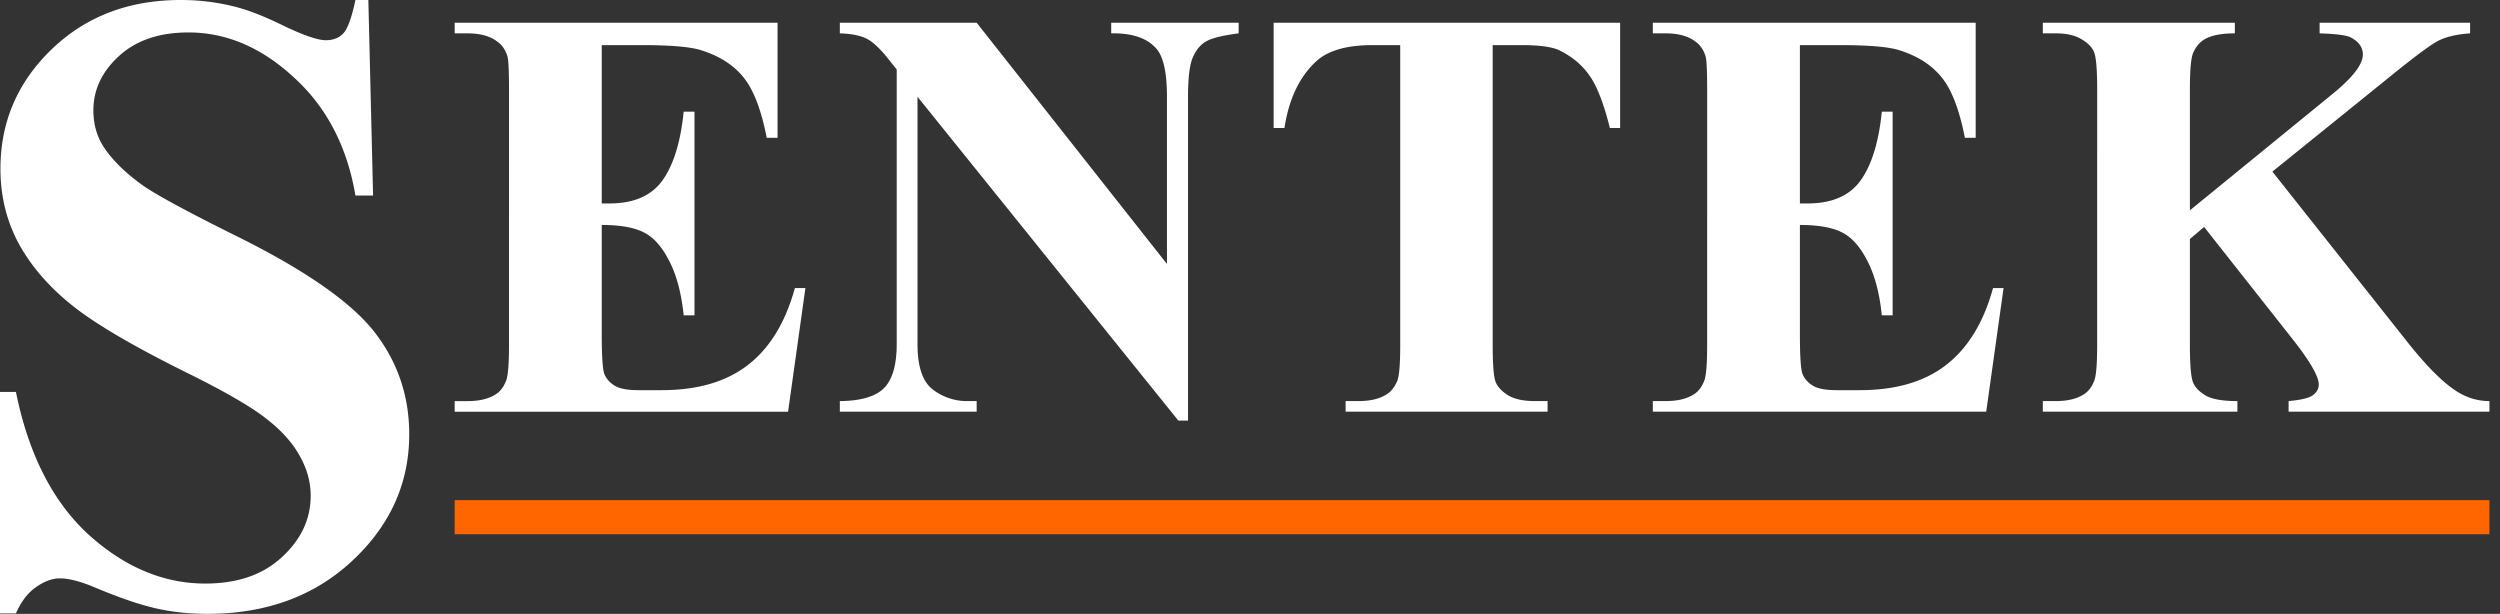
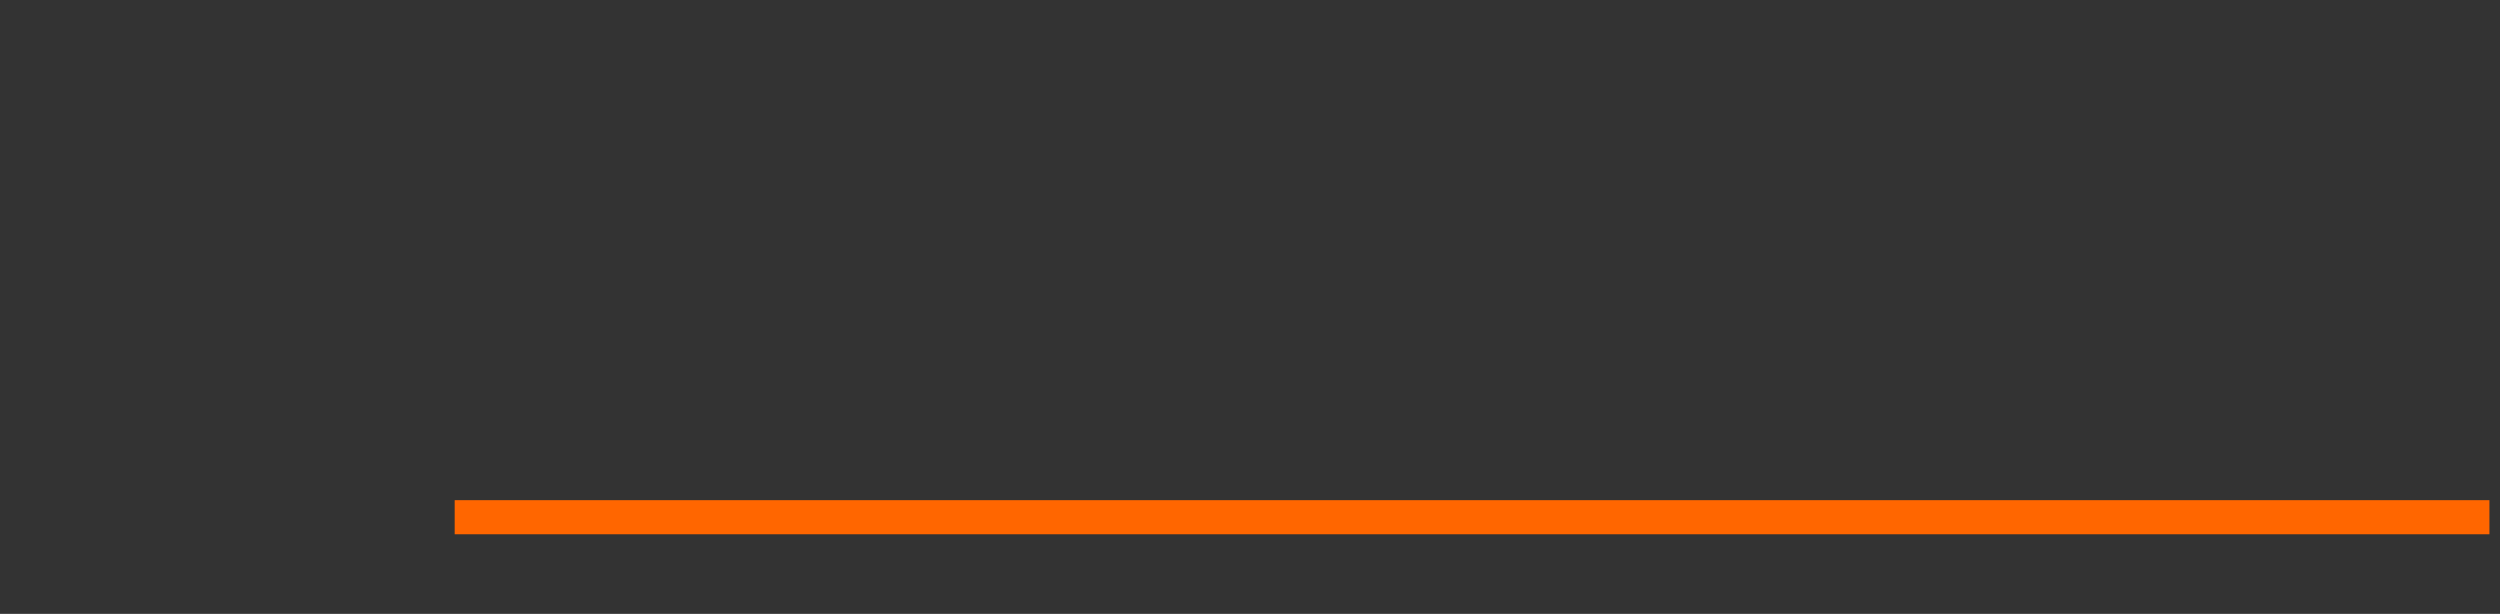
<svg xmlns="http://www.w3.org/2000/svg" width="224" height="55" fill="none">
  <rect width="100%" height="100%" fill="#333333" stroke="none" />
-   <path d="M53.916 4.042v14.187h.688c2.192 0 3.78-.694 4.766-2.082.986-1.388 1.615-3.435 1.887-6.142h.968v18.248h-.968c-.204-1.988-.638-3.616-1.3-4.884-.646-1.267-1.402-2.116-2.269-2.544-.866-.445-2.124-.668-3.772-.668v9.818c0 1.919.077 3.093.23 3.52.17.43.475.78.917 1.055.442.274 1.155.41 2.14.41h2.066c3.228 0 5.81-.753 7.748-2.26 1.954-1.509 3.356-3.805 4.205-6.889h.943L70.611 36.89H40.739v-.951h1.147c1.002 0 1.81-.18 2.421-.54.442-.24.782-.651 1.02-1.234.187-.411.28-1.49.28-3.238V8c0-1.576-.042-2.545-.127-2.904-.17-.6-.485-1.063-.944-1.388-.645-.48-1.529-.72-2.65-.72h-1.147v-.95h28.929v10.306h-.969c-.493-2.52-1.19-4.327-2.09-5.424-.884-1.096-2.141-1.901-3.772-2.416-.952-.308-2.736-.462-5.353-.462h-3.568zM87.509 2.037l17.051 21.615V8.668c0-2.09-.297-3.504-.892-4.24-.815-.994-2.183-1.474-4.103-1.44v-.95h11.418v.95c-1.461.189-2.446.437-2.956.745-.493.292-.884.78-1.173 1.465-.272.669-.407 1.825-.407 3.47v29.017h-.867L82.207 8.668v22.155c0 2.005.45 3.358 1.351 4.06a5.02 5.02 0 003.135 1.055h.816v.95h-12.26v-.95c1.903-.018 3.229-.412 3.977-1.183.747-.77 1.12-2.082 1.12-3.932V6.226l-.738-.925c-.73-.925-1.377-1.533-1.937-1.825-.561-.29-1.368-.454-2.422-.488v-.95h12.26zM145.163 2.037v9.433h-.918c-.544-2.176-1.147-3.736-1.81-4.678-.662-.96-1.571-1.722-2.727-2.288-.646-.308-1.775-.462-3.39-.462h-2.574v26.884c0 1.782.093 2.896.28 3.34.204.446.587.84 1.147 1.183.578.326 1.36.489 2.345.489h1.147v.95h-18.096v-.95h1.147c1.002 0 1.809-.18 2.421-.54.442-.24.79-.651 1.045-1.234.187-.411.28-1.49.28-3.238V4.042h-2.497c-2.328 0-4.019.497-5.072 1.49-1.479 1.388-2.413 3.367-2.804 5.938h-.969V2.037h31.045zM161.271 4.042v14.187h.688c2.192 0 3.781-.694 4.766-2.082.986-1.388 1.615-3.435 1.886-6.142h.969v18.248h-.969c-.203-1.988-.637-3.616-1.299-4.884-.646-1.267-1.402-2.116-2.269-2.544-.866-.445-2.124-.668-3.772-.668v9.818c0 1.919.076 3.093.229 3.52.17.43.476.78.918 1.055.442.274 1.155.41 2.141.41h2.064c3.229 0 5.812-.753 7.749-2.26 1.954-1.509 3.356-3.805 4.205-6.889h.943l-1.555 11.078h-29.871v-.951h1.147c1.002 0 1.809-.18 2.421-.54.442-.24.782-.651 1.02-1.234.186-.411.28-1.49.28-3.238V8c0-1.576-.043-2.545-.128-2.904-.169-.6-.484-1.063-.943-1.388-.645-.48-1.529-.72-2.65-.72h-1.147v-.95h28.928v10.306h-.968c-.493-2.52-1.19-4.327-2.09-5.424-.884-1.096-2.141-1.901-3.772-2.416-.952-.308-2.736-.462-5.353-.462h-3.568zM203.606 15.376l12.158 15.344c1.716 2.16 3.194 3.624 4.435 4.395.9.548 1.852.823 2.855.823v.95h-17.995v-.95c1.139-.103 1.869-.283 2.192-.54.34-.257.51-.574.51-.951 0-.72-.782-2.073-2.345-4.061l-7.927-10.05-1.274 1.08v9.51c0 1.816.102 2.947.306 3.392.204.446.594.831 1.172 1.157.578.308 1.504.463 2.778.463v.95h-17.433v-.95h1.147c1.002 0 1.809-.18 2.421-.54.442-.24.782-.651 1.019-1.234.187-.411.281-1.49.281-3.238V8c0-1.782-.094-2.896-.281-3.341-.187-.446-.569-.831-1.147-1.157-.56-.343-1.325-.514-2.293-.514h-1.147v-.95h17.204v.95c-1.173 0-2.065.171-2.676.514-.442.24-.79.643-1.045 1.208-.204.428-.306 1.525-.306 3.29v10.846l12.82-10.46c1.784-1.457 2.676-2.622 2.676-3.496 0-.651-.365-1.165-1.096-1.542-.373-.189-1.299-.309-2.778-.36v-.95h13.483v.95c-1.206.086-2.158.308-2.854.668-.68.343-2.26 1.525-4.741 3.547l-10.119 8.173zM33.004 0l.424 17.52h-1.58c-.746-4.393-2.584-7.92-5.514-10.582-2.905-2.687-6.054-4.031-9.447-4.031-2.621 0-4.703.71-6.246 2.132-1.516 1.395-2.274 3.01-2.274 4.845 0 1.162.27 2.196.81 3.1.745 1.215 1.94 2.416 3.585 3.605 1.208.853 3.997 2.364 8.367 4.535 6.117 3.023 10.243 5.879 12.376 8.566 2.108 2.687 3.162 5.762 3.162 9.225 0 4.392-1.71 8.178-5.128 11.356C28.146 53.424 23.828 55 18.584 55c-1.645 0-3.2-.168-4.665-.504-1.465-.336-3.303-.969-5.514-1.9-1.234-.516-2.249-.774-3.046-.774-.668 0-1.375.258-2.12.775-.746.517-1.35 1.305-1.812 2.364H0V35.116h1.427c1.13 5.582 3.303 9.845 6.516 12.791 3.238 2.92 6.721 4.38 10.448 4.38 2.879 0 5.167-.788 6.863-2.364 1.722-1.577 2.583-3.411 2.583-5.504 0-1.24-.334-2.442-1.002-3.605-.643-1.163-1.632-2.261-2.969-3.295-1.337-1.06-3.701-2.429-7.094-4.108-4.755-2.352-8.174-4.354-10.256-6.008-2.082-1.654-3.689-3.501-4.82-5.543C.591 19.82.04 17.572.04 15.116c0-4.186 1.529-7.752 4.588-10.697C7.685 1.473 11.54 0 16.194 0c1.696 0 3.341.207 4.935.62 1.208.31 2.673.892 4.395 1.744 1.748.827 2.969 1.24 3.663 1.24.668 0 1.195-.206 1.58-.62.386-.413.746-1.408 1.08-2.984h1.157z" fill="#fff" />
  <path fill-rule="evenodd" clip-rule="evenodd" d="M223.054 47.87H40.739v-3.055h182.315v3.056z" fill="#F60" />
</svg>